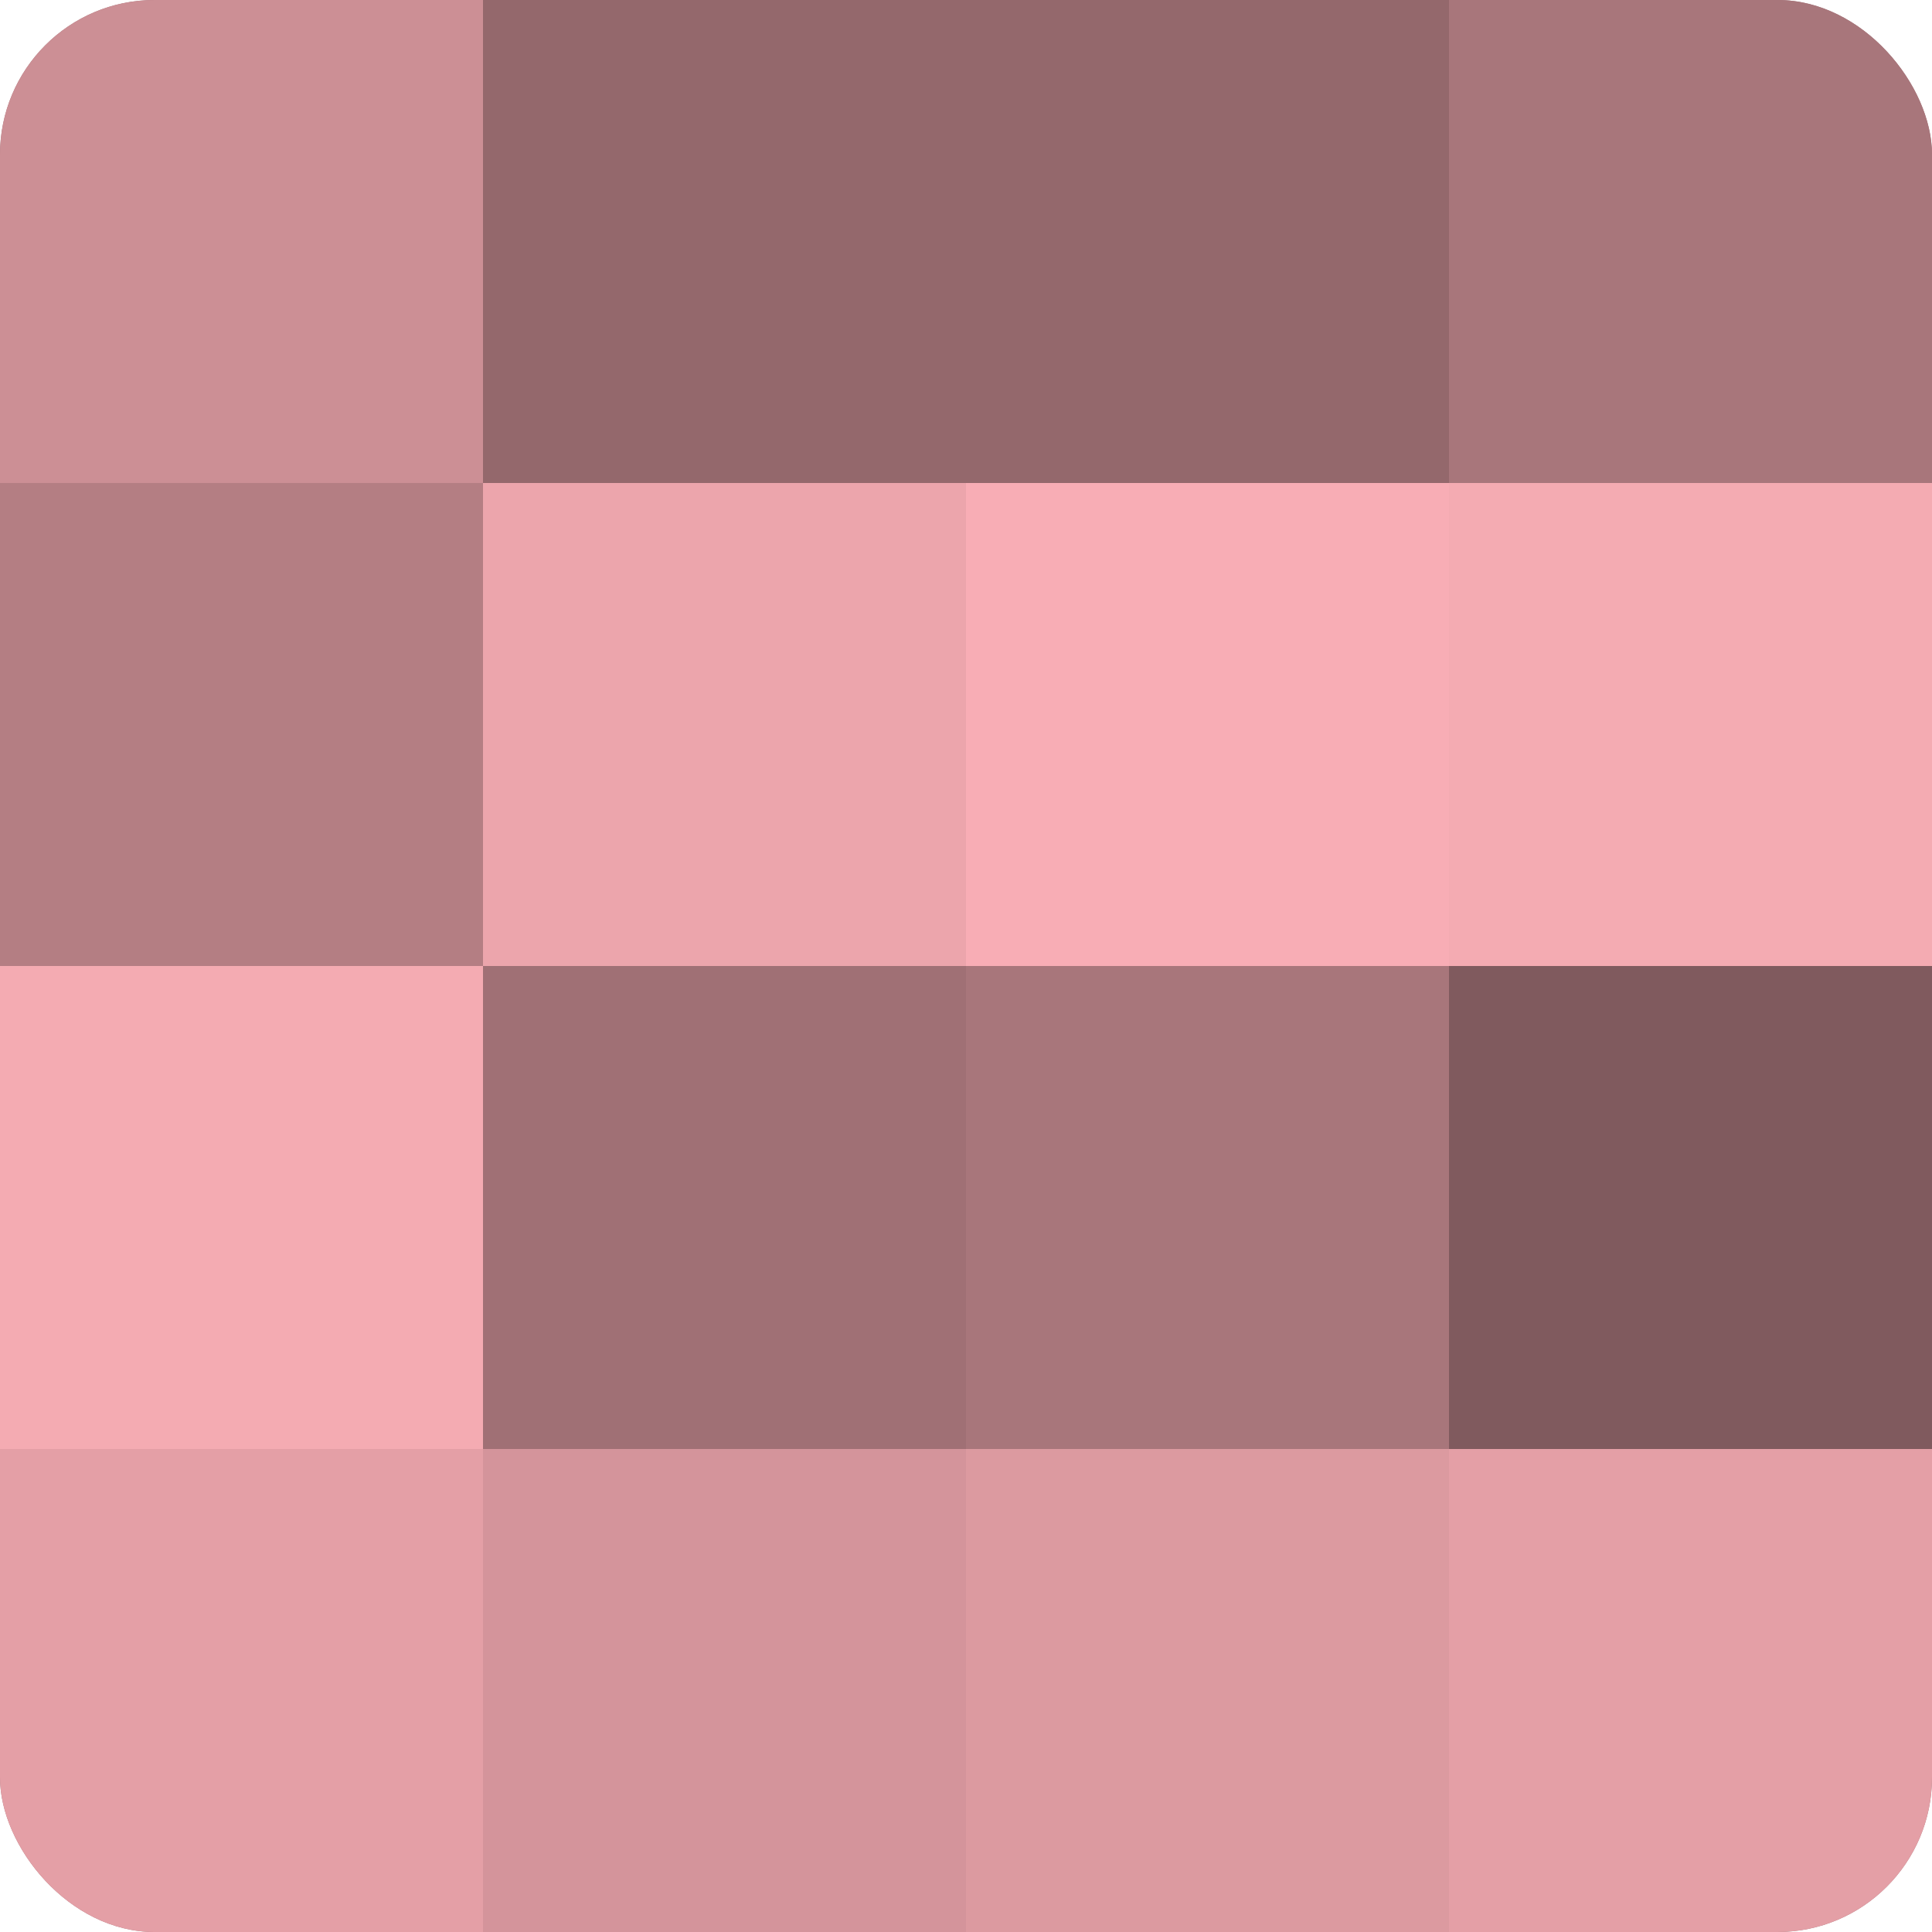
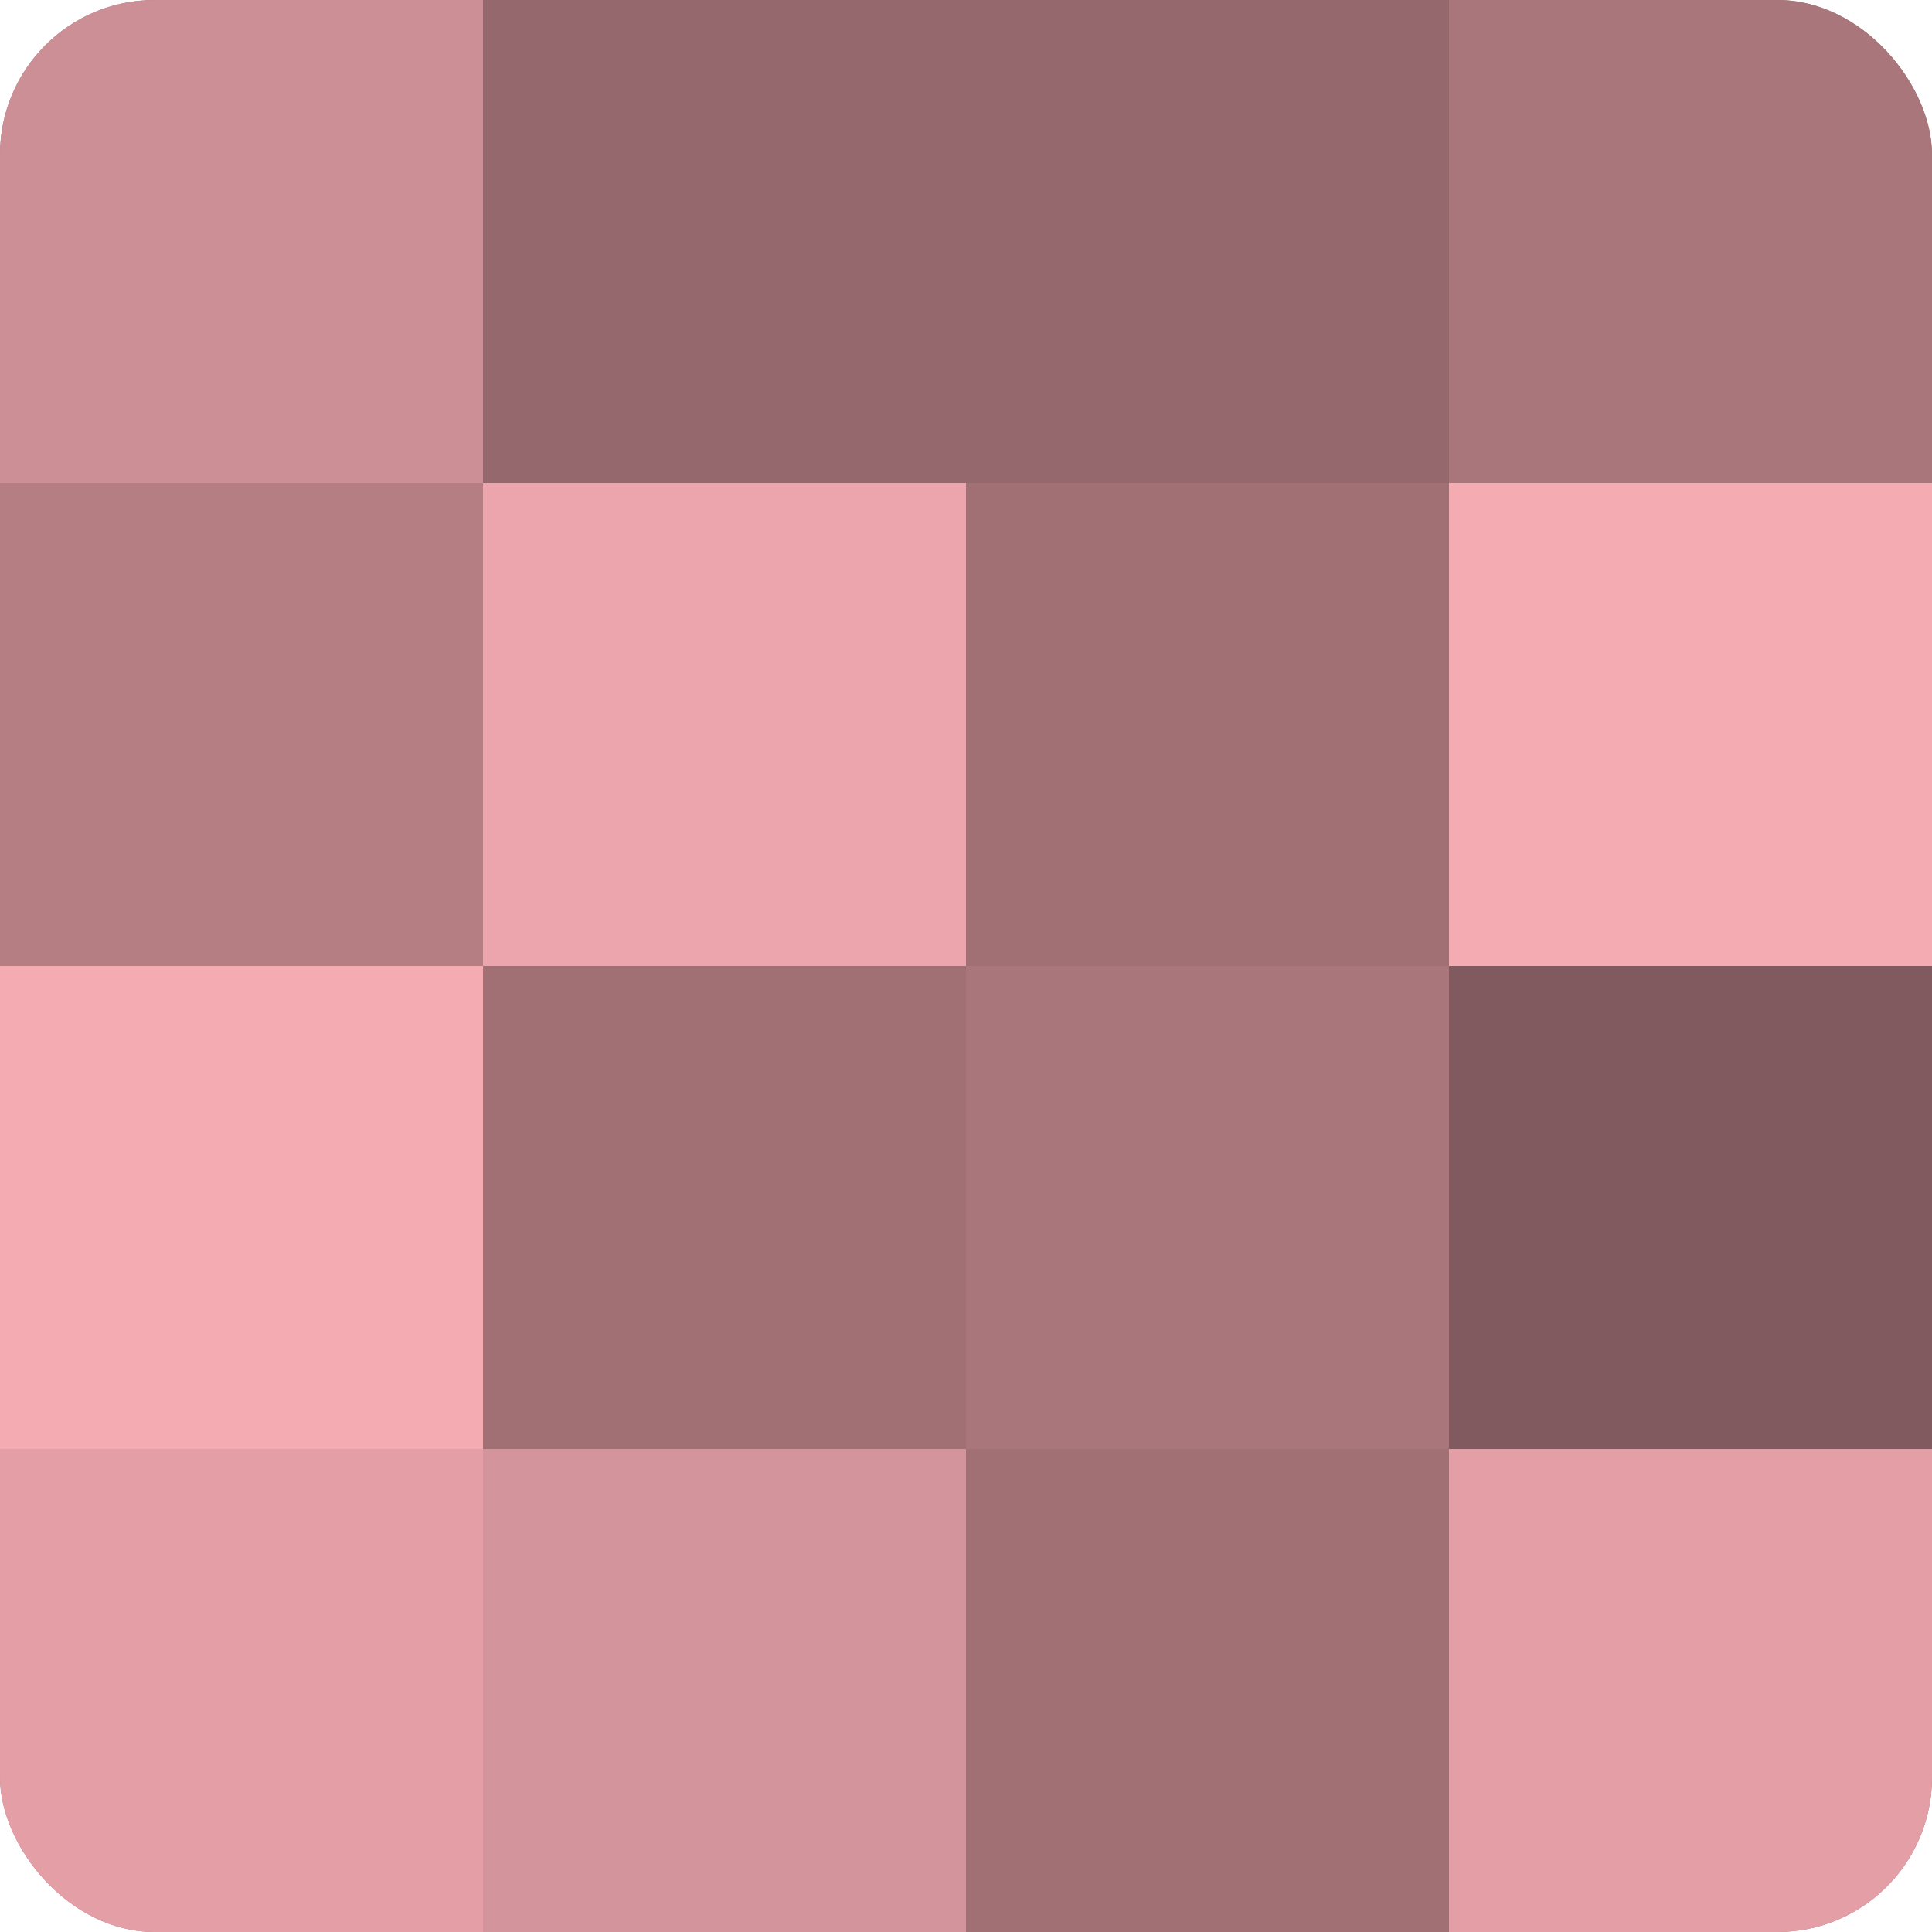
<svg xmlns="http://www.w3.org/2000/svg" width="60" height="60" viewBox="0 0 100 100" preserveAspectRatio="xMidYMid meet">
  <defs>
    <clipPath id="c" width="100" height="100">
      <rect width="100" height="100" rx="8" ry="8" />
    </clipPath>
  </defs>
  <g clip-path="url(#c)">
    <rect width="100" height="100" fill="#a07075" />
    <rect width="25" height="25" fill="#cc8f95" />
    <rect y="25" width="25" height="25" fill="#b47e83" />
    <rect y="50" width="25" height="25" fill="#f4abb2" />
    <rect y="75" width="25" height="25" fill="#e49fa6" />
    <rect x="25" width="25" height="25" fill="#94686c" />
    <rect x="25" y="25" width="25" height="25" fill="#eca5ac" />
    <rect x="25" y="50" width="25" height="25" fill="#a07075" />
    <rect x="25" y="75" width="25" height="25" fill="#d4949b" />
    <rect x="50" width="25" height="25" fill="#94686c" />
-     <rect x="50" y="25" width="25" height="25" fill="#f8adb5" />
    <rect x="50" y="50" width="25" height="25" fill="#a8767b" />
-     <rect x="50" y="75" width="25" height="25" fill="#dc9aa0" />
    <rect x="75" width="25" height="25" fill="#a8767b" />
    <rect x="75" y="25" width="25" height="25" fill="#f4abb2" />
    <rect x="75" y="50" width="25" height="25" fill="#805a5e" />
    <rect x="75" y="75" width="25" height="25" fill="#e49fa6" />
  </g>
</svg>